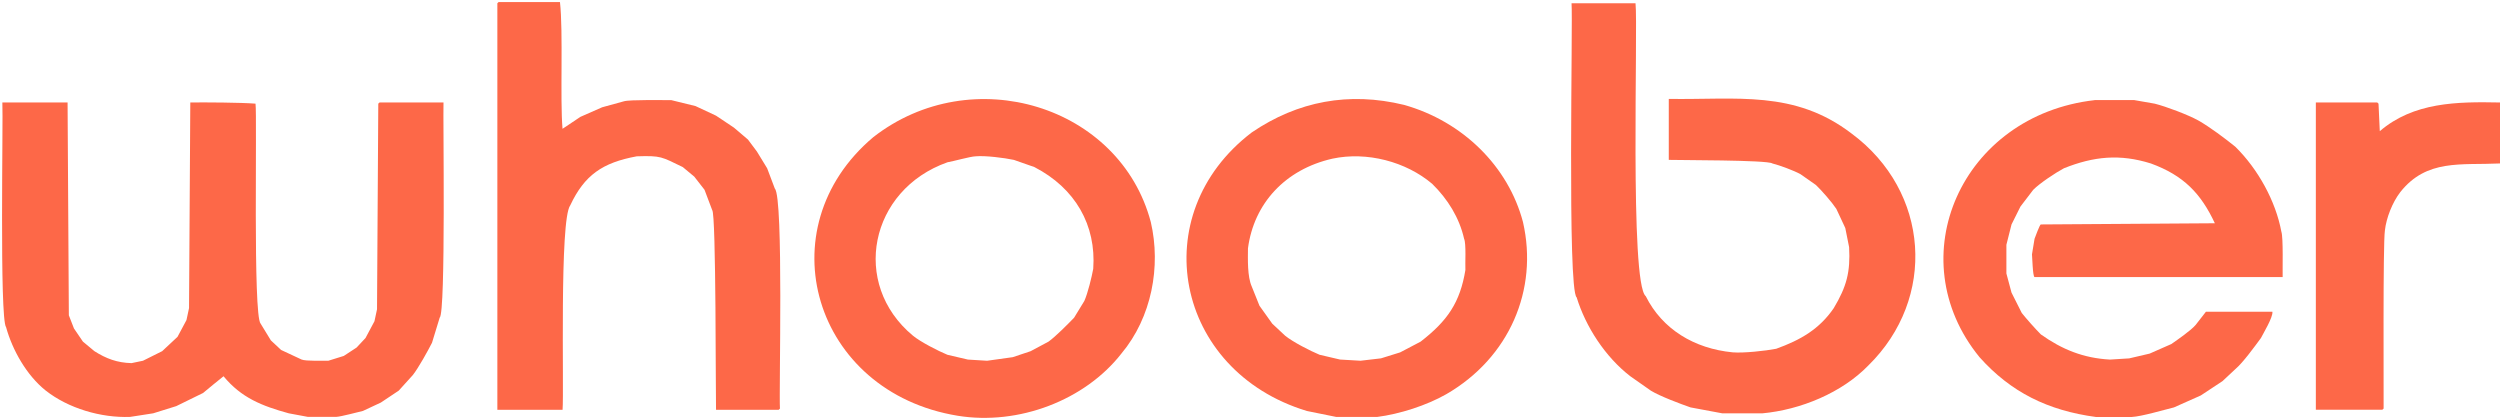
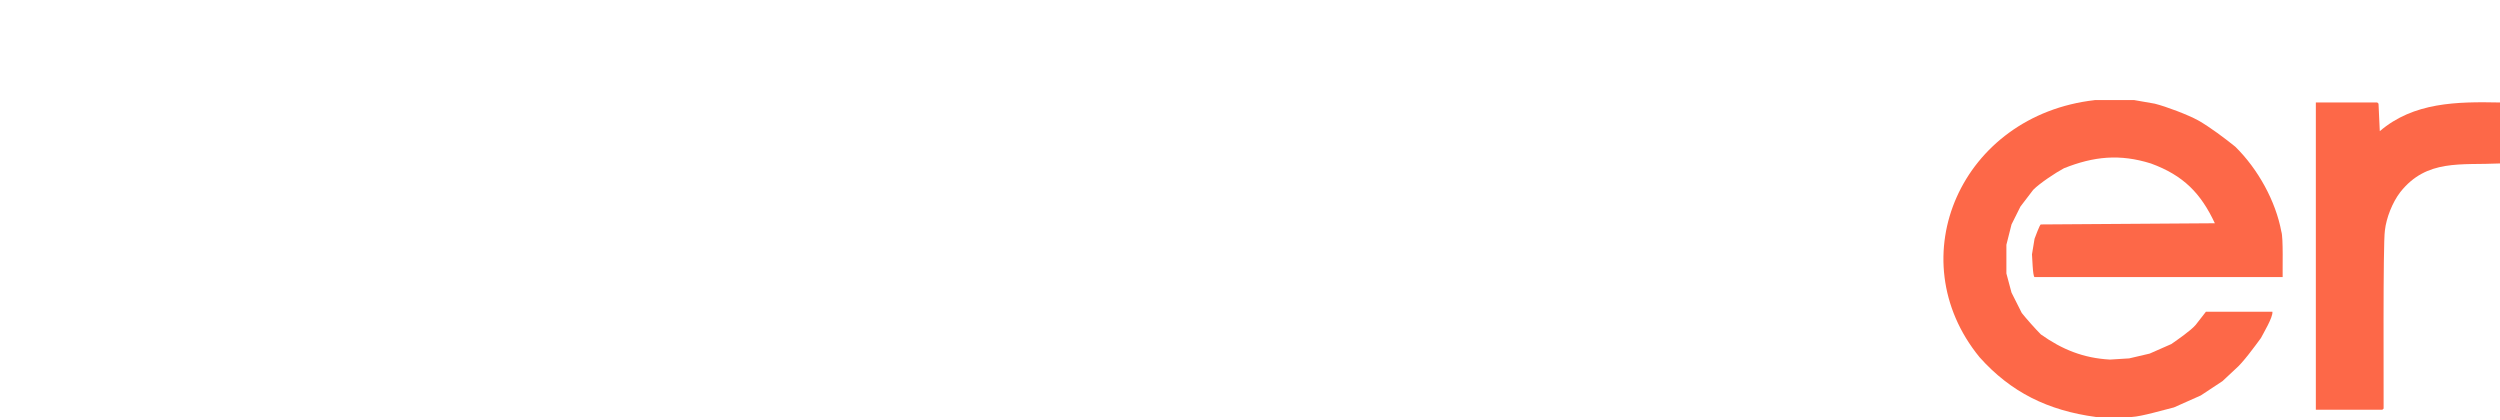
<svg xmlns="http://www.w3.org/2000/svg" width="679" height="114" viewBox="0 0 679 114" fill="none">
-   <path d="M0.642 27.835L18.354 27.835L18.698 85.637L20.088 89.207L22.517 92.778L25.641 95.376C28.824 97.398 31.824 98.528 35.715 98.625L38.839 97.975L44.048 95.376L48.218 91.478L50.647 86.93L51.342 83.681L51.686 27.829C55.921 27.787 65.254 27.829 69.398 28.151C69.866 31.503 68.671 85.758 70.788 87.901L73.568 92.45L76.348 95.049L81.907 97.647C83.044 98.139 87.928 97.933 89.201 97.969L93.371 96.67L96.846 94.399L99.275 91.8L101.704 87.252L102.399 84.003L102.743 28.151L103.088 27.829L120.455 27.829C120.293 31.394 121.118 85.084 119.416 86.28L117.331 93.099C116.188 95.34 113.681 99.888 112.122 101.868L108.303 106.088L103.438 109.336L98.574 111.607C97.138 111.929 92.702 113.156 91.28 113.229H83.635L78.426 112.257C71.139 110.259 65.514 108.025 60.714 102.189C59.37 103.264 56.486 105.602 55.154 106.737L47.861 110.308L41.606 112.257L35.351 113.229C27.408 113.538 18.529 110.885 12.424 106.082C7.195 101.916 3.35 95.024 1.655 88.873C-0.17 86.651 0.895 31.983 0.642 27.835Z" fill="#FD6848" />
-   <path d="M426.838 0.881L444.206 0.881C444.92 7.099 442.569 76.917 446.985 80.439C451.48 89.426 460.157 94.684 470.608 95.698C473.55 95.941 479.519 95.291 482.416 94.727C489.034 92.34 494.146 89.395 498.049 83.687C501.563 77.797 502.589 73.869 502.219 67.129L501.18 61.931L498.751 56.733C497.582 54.96 494.769 51.723 493.191 50.236L489.021 47.315C487.242 46.325 483.383 44.904 481.377 44.394C480.155 43.429 455.396 43.514 453.24 43.423V26.864C471.634 27.155 487.332 24.356 502.907 36.282C524.133 52.009 526.062 81.028 507.422 99.281C500.29 106.634 489.08 111.316 478.59 112.269L467.821 112.269L459.138 110.648C456.41 109.701 450.792 107.594 448.369 106.1L442.809 102.202C435.963 96.925 430.657 88.703 428.221 80.767C425.649 78.708 427.228 5.192 426.831 0.881H426.838Z" fill="#FD6848" />
  <path d="M568.903 27.186H579.672L585.232 28.157C588.369 28.947 594.247 31.169 597.04 32.705C600.203 34.496 604.333 37.605 607.113 39.852C613.297 45.943 618.077 54.62 619.616 62.908C620.168 64.457 619.915 73.492 619.967 75.247L552.581 75.247C552.075 75.138 551.958 69.484 551.886 69.078L552.581 64.858C552.698 64.645 553.991 60.886 554.315 60.959L601.554 60.637C597.78 52.561 593.084 47.649 584.186 44.4C575.742 41.753 568.669 42.463 560.564 45.7C558.277 46.92 554.017 49.75 552.23 51.547L548.756 56.095L546.327 60.965L544.937 66.485V74.275L546.327 79.473L549.106 84.993C550.308 86.523 552.919 89.456 554.315 90.841C560.05 94.903 565.825 97.271 573.073 97.66L578.282 97.338L583.842 96.038L589.746 93.439C591.408 92.273 595.059 89.766 596.345 88.242L599.124 84.671L617.187 84.671C617.388 86.128 614.712 90.537 614.063 91.818C612.465 93.98 609.192 98.516 607.113 100.258L603.639 103.507L597.735 107.405L590.441 110.654C587.771 111.304 581.685 113.113 578.977 113.253L569.254 113.253C556.186 111.492 546.138 106.525 537.643 97.016C515.599 70.013 532.732 31.309 568.903 27.198V27.186Z" fill="#FD6848" />
-   <path d="M135.413 0.559L152.086 0.559C153.002 8.629 152.086 26.985 152.781 34.982L157.646 31.734L163.55 29.135L169.454 27.514C170.915 27.034 180.58 27.21 182.307 27.192L188.906 28.813L194.466 31.412L199.331 34.66L203.15 37.909L205.579 41.158L208.359 45.706L210.444 51.225C212.86 53.63 211.528 106.665 211.834 110.976L211.489 111.298H194.472C194.355 108.632 194.518 57.887 193.433 57.067L191.348 51.547L188.568 47.977L185.444 45.378C179.605 42.572 179.651 42.245 172.941 42.457C163.608 44.176 158.73 47.576 154.879 55.773C151.911 59.69 153.223 105.881 152.794 111.304H135.082L135.082 0.881L135.426 0.559H135.413Z" fill="#FD6848" />
-   <path d="M413.64 60.309C409.658 45.196 397.285 32.972 381.333 28.485C366.362 24.848 352.476 27.477 339.999 35.954C310.726 58.227 319.02 100.726 354.938 111.62L362.927 113.241L374.04 113.241C380.171 112.464 387.504 110.089 392.797 107.071C409.976 97.15 417.848 78.647 413.64 60.309ZM398.006 73.298C396.564 82.151 393.148 87.13 385.847 92.784L380.288 95.704L375.079 97.326L369.519 97.975L363.959 97.653L358.4 96.354C355.905 95.328 351.06 92.844 349.021 91.156L345.546 87.908L342.071 83.038L339.986 77.84C338.752 75.114 338.927 70.359 338.947 67.45C340.551 55.263 349.047 46.016 361.874 43.095C371.26 41.091 381.859 43.902 388.965 49.914C393.232 54.079 396.369 59.18 397.649 64.852C398.259 66.127 397.896 71.871 398 73.292L398.006 73.298Z" fill="#FD6848" />
-   <path d="M312.558 60.309C304.199 28.661 263.982 16.353 237.184 37.253C207.8 62.022 220.907 106.501 260.111 112.919C276.654 115.609 294.684 108.699 304.569 96.032C312.799 86.213 315.371 72.375 312.558 60.309ZM296.931 72.976C296.522 75.204 295.444 79.668 294.502 81.744L291.722 86.292C290.105 87.968 286.689 91.43 284.773 92.79L279.908 95.388L275.043 97.01L268.093 97.981L262.884 97.66L257.325 96.36C254.824 95.334 249.985 92.85 247.946 91.162C230.987 77.093 236.17 51.566 257.325 44.078C258.812 43.842 263.521 42.5 264.969 42.457C267.619 42.214 272.796 42.876 275.387 43.429L280.947 45.378C292.073 51.122 297.756 61.166 296.925 72.982L296.931 72.976Z" fill="#FD6848" />
  <path d="M628.988 27.835L645.661 27.835L646.005 28.157L646.35 35.626C655.547 27.744 667.29 27.598 679 27.835V44.394C668.407 44.904 659.099 43.107 651.909 52.191C649.766 54.984 648.123 59.174 647.74 62.58C647.187 66.333 647.434 106.082 647.389 110.964L647.045 111.286H628.982V27.835H628.988Z" fill="#FD6848" />
</svg>